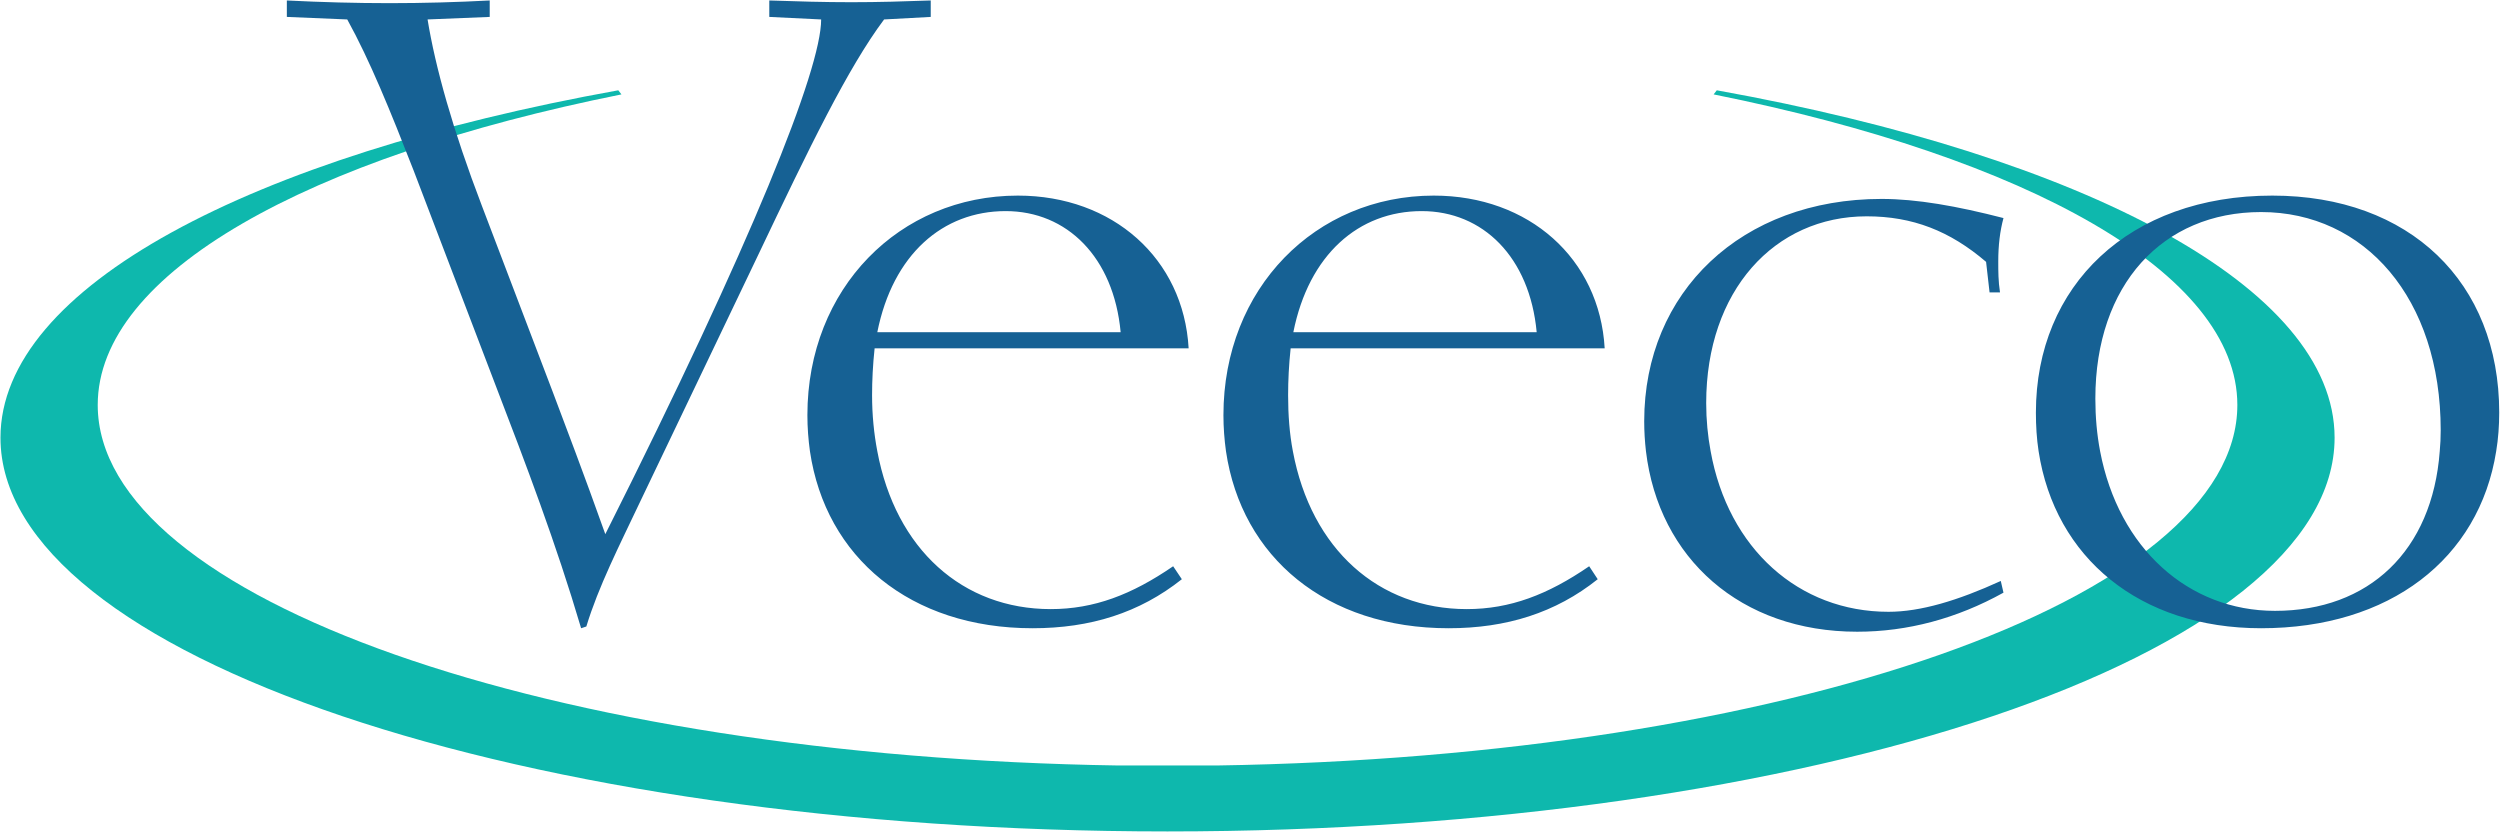
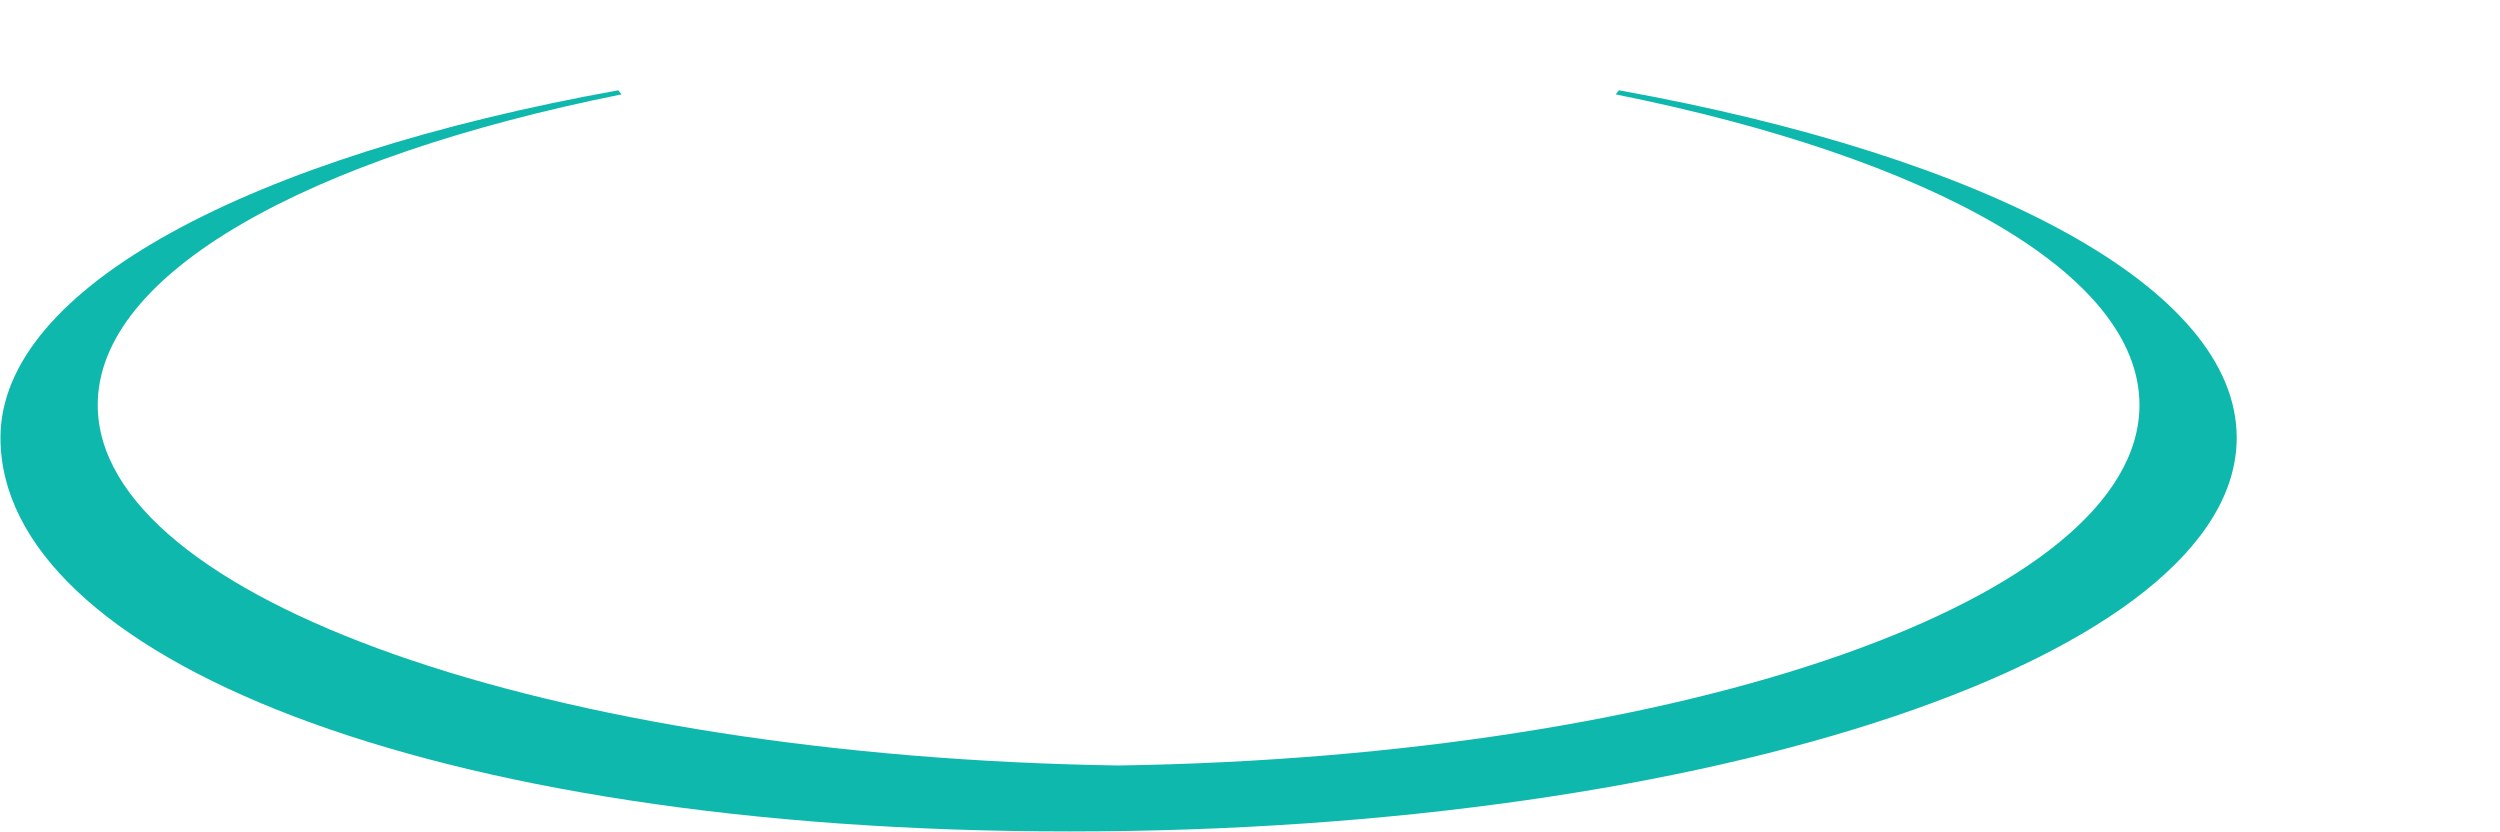
<svg xmlns="http://www.w3.org/2000/svg" version="1.2" viewBox="0 0 1581 526">
  <g fill-rule="evenodd">
-     <path fill="#0eb8ad" d="M.3 276.8C.3 181.7 158.5 99 391 57.1l2 2.6C194.7 99.5 61.8 172.6 61.8 256.1c0 122.6 286.3 222.5 645.6 228h61.9c359.2-5.5 645.6-105.4 645.6-228 0-83.5-132.9-156.6-331.2-196.4l2-2.6c232.5 41.9 390.7 124.6 390.7 219.7 0 137.6-330.5 249-738.1 249S.3 414.4.3 276.8z" />
-     <path fill="#166194" d="M367.5 397.3c-15.8-53.5-34.9-103.7-54-153.4l-51.9-136c-14.7-37.7-27.8-69.9-42-95.6l-38.2-1.6V.3c21.8 1.1 43.7 1.7 65 1.7 21.2 0 42.5-.6 63.3-1.7v10.4l-39.3 1.6c4.9 30.1 15.8 69.4 34.4 118l44.7 117.4c8.2 21.8 19.7 51.9 33.3 90.1C475.6 153.2 519.3 44 519.3 12.3l-32.8-1.6V.3c17.5.6 34.9 1.1 51.9 1.1 16.9 0 33.8-.5 50.2-1.1v10.4l-29.5 1.6c-22.9 30.6-47.5 81.4-79.7 149.1l-74.2 155.1c-13.7 28.9-26.8 54.6-34.4 79.7zm384.2-177H553.1c-1.1 10.3-1.6 20.3-1.6 29.6 0 12.5 1.2 24.4 3.3 35.4 11.6 62.2 54.1 99.9 109.7 99.9 27.3 0 51.2-9.1 77.4-27.1l5.5 8.2c-26.8 21.3-57.9 31-94.4 31-77.3 0-130.9-44.8-140.8-112-1-7.3-1.6-14.9-1.6-22.8 0-80.2 58.3-138.8 133.1-138.8 60 0 104.8 39.8 108 96.6zm263.1 0H816.2c-1.1 10.3-1.6 20.3-1.6 29.6 0 12.5.9 24.4 3 35.4 11.6 62.2 54.4 99.9 110 99.9 27.3 0 51.2-9.1 77.4-27.1l5.4 8.2c-26.7 21.3-57.8 31-94.3 31-77.3 0-130.9-44.8-140.8-112-1-7.3-1.6-14.9-1.6-22.8 0-80.2 58.3-138.8 133-138.8 60.1 0 104.9 39.8 108.1 96.6zm565.7 40.6c0 8.4-.6 16.5-1.9 24.4-10.8 68.2-67.4 112-148.7 112-76.7 0-130.4-44.6-140.7-112-1.2-7.8-1.7-16-1.7-24.4 0-80.3 58.9-137.2 149.5-137.2 86.8 0 143.5 54.7 143.5 137.2zm-313.5-123c-2.2 8.2-3.3 17.1-3.3 27.5 0 6 0 12.4 1.1 19.5h-6.6l-2.2-19.3c-22.9-19.6-46.5-28.8-75.5-28.8-58.4 0-101.5 47.1-101.5 118.1 0 10.6 1 20.8 2.8 30.4 11.1 61.7 55.8 101.6 112.5 101.6 20.1 0 43.7-7 71-19.5l1.7 7.4c-29.5 16.4-60.8 24.7-92.5 24.7-73.6 0-125.5-46.3-133.6-114.2-.7-6.1-1.1-12.4-1.1-18.9 0-81.9 61.6-140.6 150.1-140.6 22.3 0 47.6 4.5 77.1 12.1zm-712.2 72.2h153.9c-4.4-47.5-34-76.6-72.7-76.6-39.9 0-71.4 27.5-81.2 76.6zm263.1 0h153.9c-4.4-47.5-34-76.6-72.7-76.6-39.9 0-71.4 27.5-81.2 76.6zm507.2 42c0 11.7 1 22.7 3 33.2 11.7 61.6 56 101 110.6 101 59.3 0 99.5-37.8 104.2-101 .4-4.2.6-8.7.6-13.2 0-83.5-48.1-138-113.6-138-62.2 0-104.8 45.9-104.8 118z" />
+     <path fill="#0eb8ad" d="M.3 276.8C.3 181.7 158.5 99 391 57.1l2 2.6C194.7 99.5 61.8 172.6 61.8 256.1c0 122.6 286.3 222.5 645.6 228c359.2-5.5 645.6-105.4 645.6-228 0-83.5-132.9-156.6-331.2-196.4l2-2.6c232.5 41.9 390.7 124.6 390.7 219.7 0 137.6-330.5 249-738.1 249S.3 414.4.3 276.8z" />
  </g>
</svg>